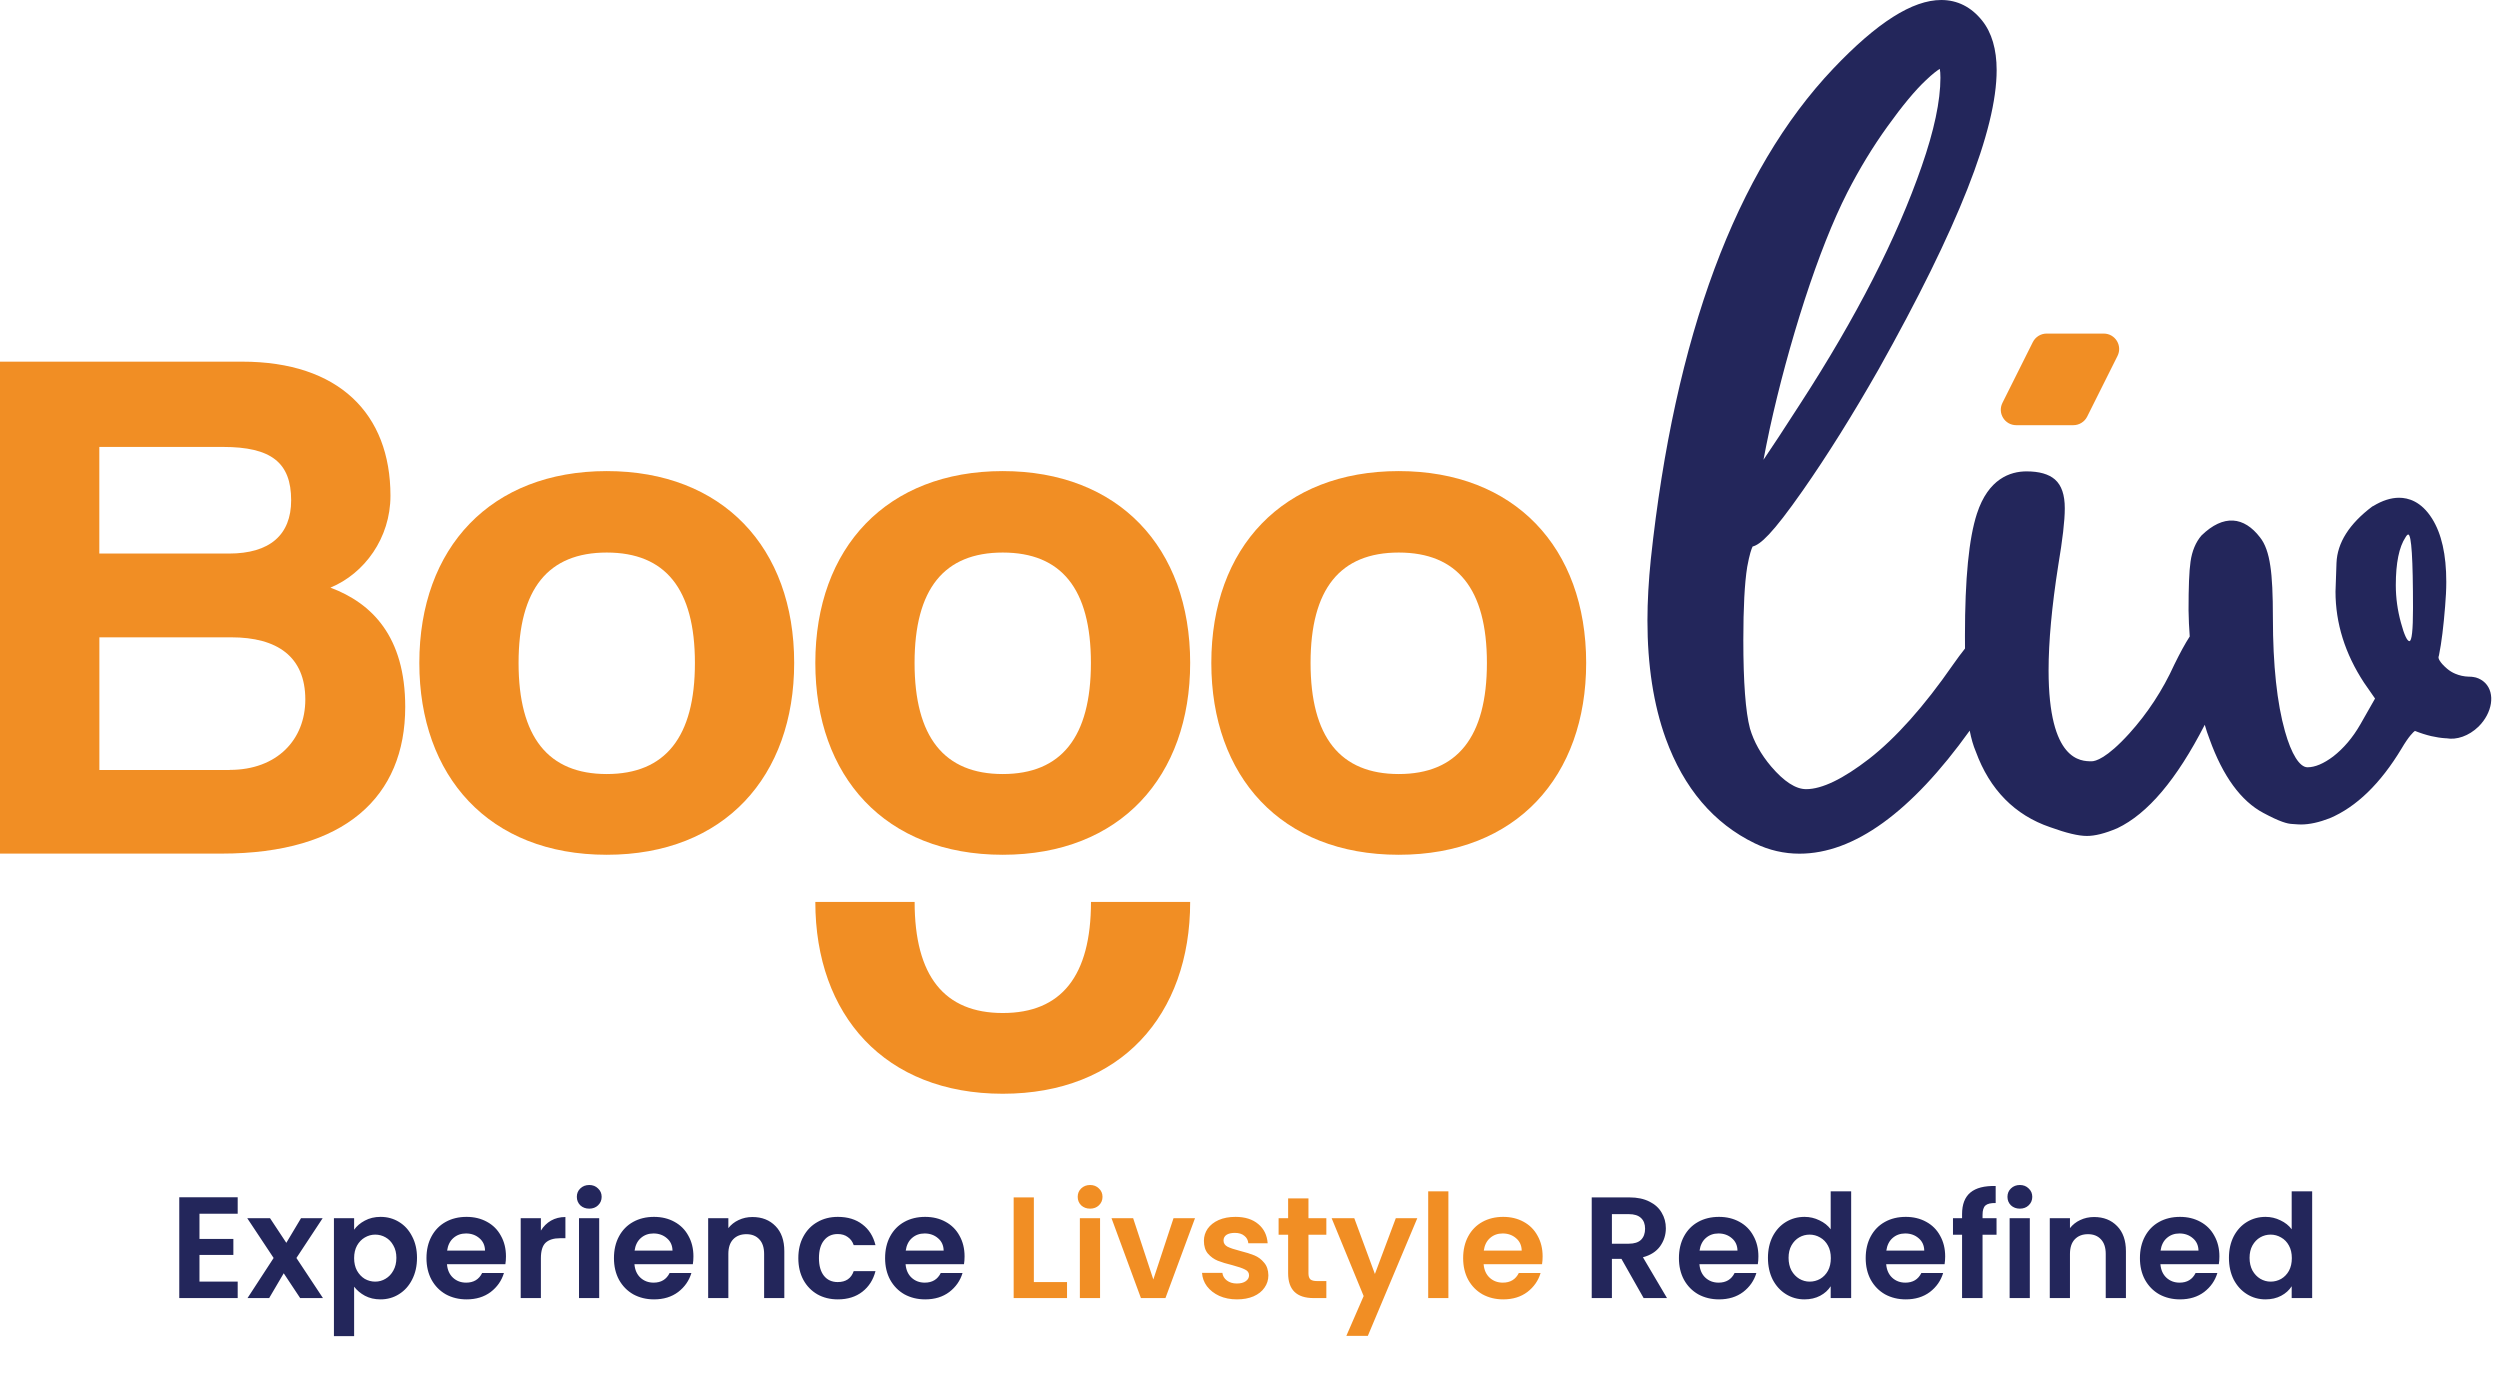
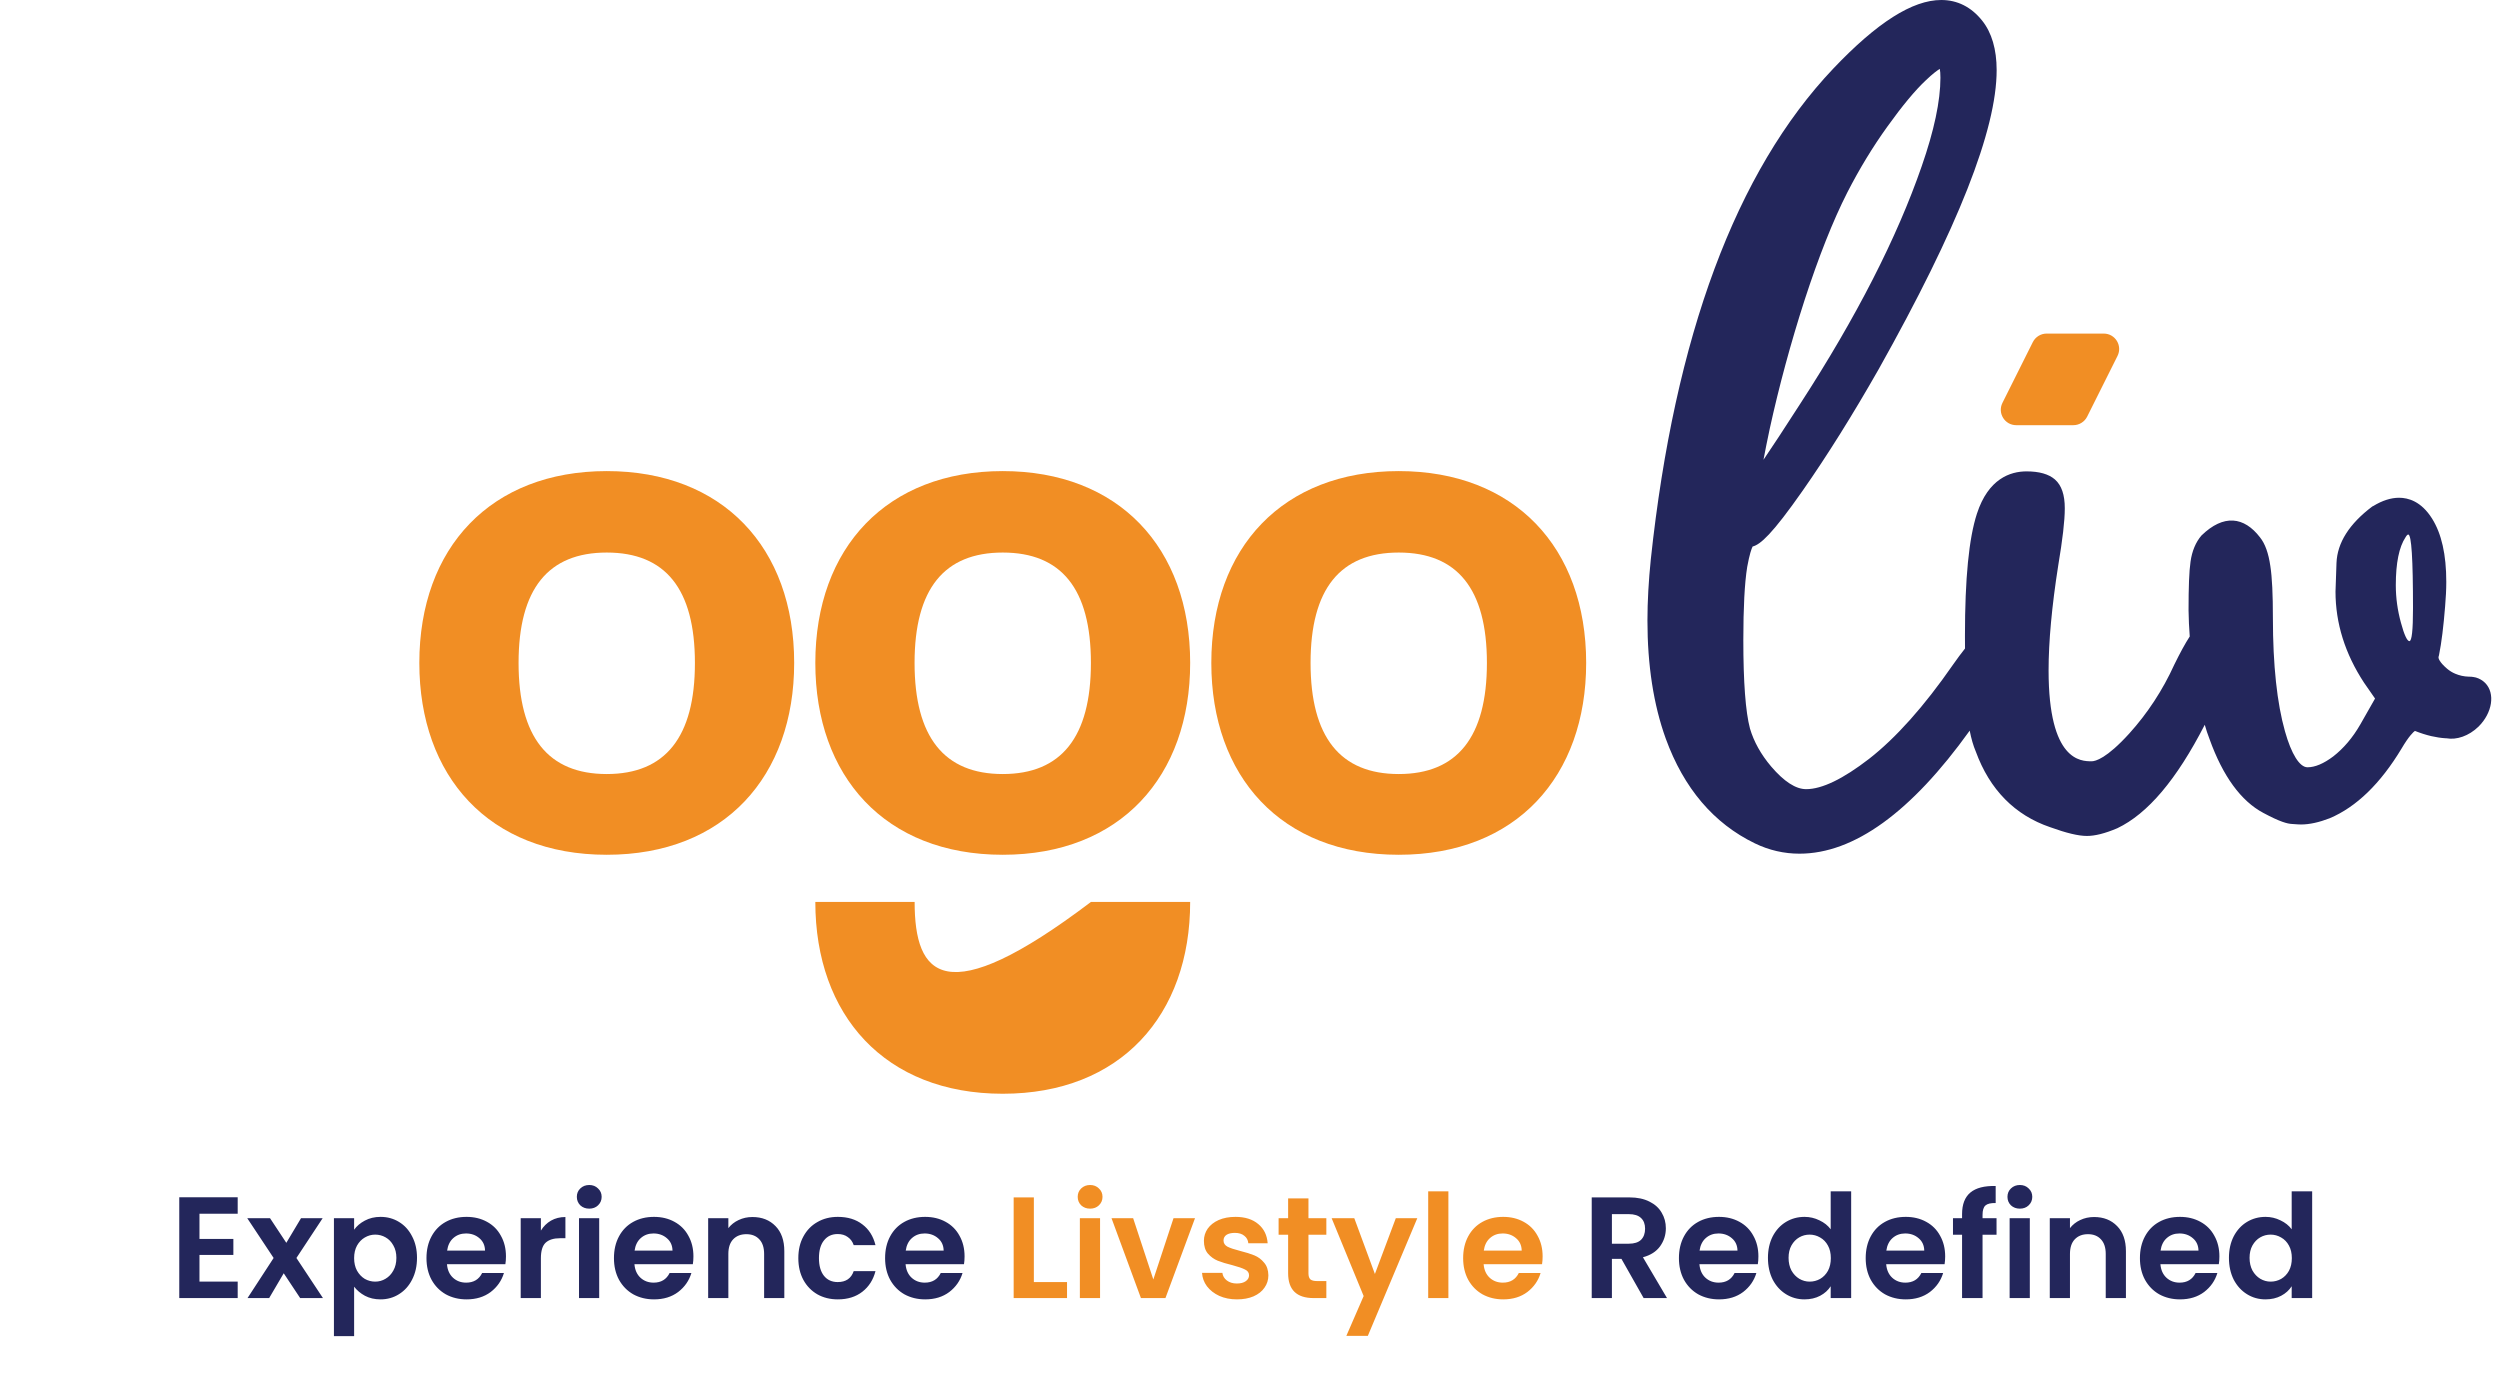
<svg xmlns="http://www.w3.org/2000/svg" width="208" height="115" viewBox="0 0 208 115" fill="none">
  <path d="M176.177 29.613L173.65 34.668C173.43 35.101 172.986 35.375 172.504 35.375H167.75C166.796 35.375 166.176 34.372 166.604 33.517L169.132 28.461C169.351 28.028 169.795 27.754 170.278 27.754H175.031C175.985 27.754 176.605 28.757 176.177 29.613Z" fill="#F18E24" />
  <path d="M206.771 56.825C206.552 56.606 206.283 56.452 205.982 56.364C205.982 56.364 205.982 56.364 205.971 56.364C205.85 56.337 205.73 56.315 205.609 56.304C205.549 56.299 205.477 56.299 205.417 56.299C204.989 56.288 204.617 56.2 204.271 56.052C204.024 55.948 203.805 55.811 203.602 55.641C202.928 55.065 202.884 54.763 202.884 54.709C202.884 54.659 202.884 54.626 202.906 54.588L202.928 54.495C203.136 53.464 203.301 52.11 203.432 50.465C203.493 49.741 203.531 49.067 203.531 48.42C203.531 46.133 203.136 44.401 202.347 43.145C201.442 41.703 200.356 41.413 199.6 41.413C198.931 41.413 198.207 41.643 197.461 42.098L197.379 42.136C195.46 43.578 194.462 45.157 194.396 46.835C194.342 48.255 194.314 49.056 194.314 49.22C194.314 51.846 195.104 54.391 196.694 56.809L197.604 58.119L196.381 60.268C195.74 61.387 194.978 62.27 194.128 62.933C193.327 63.536 192.609 63.838 191.984 63.838C191.332 63.838 190.646 62.752 190.109 60.844C189.451 58.514 189.105 55.345 189.105 51.419C189.105 49.461 189.04 48.052 188.892 47.093C188.738 46.024 188.458 45.24 188.036 44.713C186.709 42.981 185.004 42.761 183.162 44.554C182.685 45.108 182.372 45.854 182.252 46.736C182.137 47.52 182.087 48.836 182.087 50.777C182.104 51.523 182.126 52.247 182.186 52.954C181.797 53.552 181.38 54.325 180.908 55.284C179.933 57.434 178.66 59.364 177.153 61.03C175.261 63.114 174.334 63.339 174.027 63.339C173.139 63.339 170.442 63.339 170.442 55.778C170.442 53.393 170.71 50.443 171.248 47.027C171.604 44.894 171.79 43.353 171.79 42.284C171.79 41.171 171.527 40.387 170.973 39.894C170.453 39.444 169.674 39.219 168.605 39.219C167.251 39.219 165.425 39.833 164.482 42.734C163.813 44.785 163.484 48.113 163.484 52.91C163.484 53.267 163.484 53.623 163.489 53.957C163.171 54.352 162.848 54.796 162.491 55.301C160.084 58.777 157.732 61.403 155.501 63.141C153.34 64.808 151.591 65.658 150.27 65.658C149.409 65.658 148.433 65.027 147.364 63.777C146.503 62.763 145.916 61.694 145.598 60.614C145.231 59.232 145.045 56.754 145.045 53.256C145.045 50.585 145.149 48.524 145.368 47.164C145.56 46.111 145.725 45.651 145.818 45.47C146.459 45.305 147.424 44.483 149.996 40.804C152.019 37.909 154.141 34.52 156.301 30.726C162.908 18.949 166.121 10.796 166.121 5.834C166.121 4.101 165.71 2.709 164.915 1.716C164.005 0.576 162.853 0 161.51 0C159.125 0 156.18 1.864 152.534 5.702C144.436 14.234 139.331 27.974 137.347 46.539C137.166 48.316 137.067 50.026 137.067 51.627C137.067 55.334 137.571 58.629 138.591 61.453C140.094 65.581 142.577 68.509 146.01 70.17C147.189 70.741 148.433 71.026 149.716 71.026C154.245 71.026 159.01 67.582 163.879 60.789C164.01 61.458 164.18 62.05 164.388 62.533C165.545 65.702 167.64 67.824 170.573 68.822C171.922 69.31 172.92 69.551 173.627 69.551C174.296 69.551 175.113 69.353 176.16 68.909C178.688 67.703 181.084 64.879 183.436 60.301C183.551 60.712 183.683 61.102 183.831 61.486C184.944 64.589 186.457 66.65 188.305 67.632C189.73 68.399 190.317 68.531 190.674 68.553C191.09 68.586 191.337 68.597 191.441 68.597C192.143 68.597 192.949 68.421 193.837 68.076C196.047 67.138 198.048 65.203 199.803 62.291C200.417 61.244 200.79 60.904 200.921 60.811C201.371 60.992 201.82 61.135 202.275 61.244C202.681 61.337 203.076 61.398 203.476 61.425H203.531C203.536 61.42 203.536 61.425 203.542 61.425C204.381 61.579 205.406 61.239 206.212 60.455C207.369 59.309 207.616 57.691 206.771 56.825ZM147.249 35.639C148.016 32.141 148.992 28.533 150.144 24.958C151.306 21.389 152.496 18.373 153.697 16.01C154.684 14.086 155.802 12.232 157.041 10.516C158.264 8.811 159.339 7.512 160.238 6.673C160.803 6.13 161.17 5.867 161.389 5.73C161.422 5.883 161.444 6.124 161.444 6.464C161.444 8.411 160.912 10.884 159.887 13.828C157.842 19.75 154.448 26.4 149.776 33.599C148.433 35.694 147.446 37.185 146.722 38.254C146.86 37.531 147.024 36.686 147.249 35.639ZM200.461 53.343C200.28 53.343 200.033 52.833 199.759 51.814C199.479 50.794 199.331 49.758 199.331 48.688C199.331 46.841 199.605 45.508 200.137 44.708C200.225 44.554 200.302 44.472 200.367 44.472C200.636 44.472 200.762 46.523 200.762 50.607C200.762 52.428 200.663 53.343 200.461 53.343Z" fill="#23265B" />
-   <path d="M0 71.02V30.09H20.155C28.171 30.09 32.486 34.405 32.486 41.248C32.486 44.762 30.326 47.717 27.491 48.891C30.946 50.185 33.715 52.959 33.715 58.815C33.715 66.272 28.72 71.02 18.428 71.02H0ZM8.263 37.179V46.056H19.048C22.436 46.056 24.224 44.515 24.224 41.62C24.224 38.479 22.557 37.185 18.554 37.185H8.263V37.179ZM19.113 64.056C23.061 64.056 25.402 61.529 25.402 58.201C25.402 54.626 23.061 53.025 19.24 53.025H8.268V64.062H19.113V64.056Z" fill="#F18E24" />
  <path d="M50.481 39.195C40.864 39.195 34.888 45.539 34.888 55.156C34.888 64.587 40.678 71.117 50.481 71.117C60.285 71.117 66.075 64.581 66.075 55.156C66.08 45.539 60.104 39.195 50.481 39.195ZM50.481 64.4C45.607 64.4 43.145 61.324 43.145 55.156C43.145 48.988 45.612 45.972 50.481 45.972C55.356 45.972 57.817 48.988 57.817 55.156C57.823 61.324 55.356 64.4 50.481 64.4Z" fill="#F18E24" />
  <path d="M83.428 39.195C73.811 39.195 67.835 45.539 67.835 55.156C67.835 64.587 73.625 71.117 83.428 71.117C93.232 71.117 99.022 64.581 99.022 55.156C99.022 45.539 93.045 39.195 83.428 39.195ZM83.428 64.4C78.554 64.4 76.092 61.324 76.092 55.156C76.092 48.988 78.559 45.972 83.428 45.972C88.302 45.972 90.764 48.988 90.764 55.156C90.764 61.324 88.302 64.4 83.428 64.4Z" fill="#F18E24" />
-   <path d="M90.77 75.039C90.77 81.207 88.302 84.283 83.434 84.283C78.565 84.283 76.097 81.207 76.097 75.039H67.835C67.835 84.47 73.625 91 83.428 91C93.232 91 99.022 84.464 99.022 75.039H90.77Z" fill="#F18E24" />
+   <path d="M90.77 75.039C78.565 84.283 76.097 81.207 76.097 75.039H67.835C67.835 84.47 73.625 91 83.428 91C93.232 91 99.022 84.464 99.022 75.039H90.77Z" fill="#F18E24" />
  <path d="M116.375 39.195C106.758 39.195 100.782 45.539 100.782 55.156C100.782 64.587 106.572 71.117 116.375 71.117C126.179 71.117 131.969 64.581 131.969 55.156C131.969 45.539 125.992 39.195 116.375 39.195ZM116.375 64.4C111.501 64.4 109.039 61.324 109.039 55.156C109.039 48.988 111.506 45.972 116.375 45.972C121.244 45.972 123.711 48.988 123.711 55.156C123.711 61.324 121.244 64.4 116.375 64.4Z" fill="#F18E24" />
  <path d="M16.596 100.98V103.08H19.416V104.412H16.596V106.632H19.776V108H14.915V99.612H19.776V100.98H16.596ZM24.974 108L23.606 105.936L22.394 108H20.594L22.766 104.664L20.57 101.352H22.466L23.822 103.404L25.046 101.352H26.846L24.662 104.664L26.87 108H24.974ZM29.463 102.312C29.679 102.008 29.975 101.756 30.351 101.556C30.735 101.348 31.171 101.244 31.659 101.244C32.227 101.244 32.739 101.384 33.195 101.664C33.659 101.944 34.023 102.344 34.287 102.864C34.559 103.376 34.695 103.972 34.695 104.652C34.695 105.332 34.559 105.936 34.287 106.464C34.023 106.984 33.659 107.388 33.195 107.676C32.739 107.964 32.227 108.108 31.659 108.108C31.171 108.108 30.739 108.008 30.363 107.808C29.995 107.608 29.695 107.356 29.463 107.052V111.168H27.783V101.352H29.463V102.312ZM32.979 104.652C32.979 104.252 32.895 103.908 32.727 103.62C32.567 103.324 32.351 103.1 32.079 102.948C31.815 102.796 31.527 102.72 31.215 102.72C30.911 102.72 30.623 102.8 30.351 102.96C30.087 103.112 29.871 103.336 29.703 103.632C29.543 103.928 29.463 104.276 29.463 104.676C29.463 105.076 29.543 105.424 29.703 105.72C29.871 106.016 30.087 106.244 30.351 106.404C30.623 106.556 30.911 106.632 31.215 106.632C31.527 106.632 31.815 106.552 32.079 106.392C32.351 106.232 32.567 106.004 32.727 105.708C32.895 105.412 32.979 105.06 32.979 104.652ZM42.096 104.532C42.096 104.772 42.08 104.988 42.047 105.18H37.188C37.227 105.66 37.395 106.036 37.691 106.308C37.987 106.58 38.352 106.716 38.783 106.716C39.407 106.716 39.852 106.448 40.115 105.912H41.928C41.736 106.552 41.367 107.08 40.824 107.496C40.279 107.904 39.611 108.108 38.819 108.108C38.179 108.108 37.603 107.968 37.092 107.688C36.587 107.4 36.191 106.996 35.904 106.476C35.623 105.956 35.483 105.356 35.483 104.676C35.483 103.988 35.623 103.384 35.904 102.864C36.184 102.344 36.575 101.944 37.08 101.664C37.584 101.384 38.163 101.244 38.819 101.244C39.452 101.244 40.016 101.38 40.511 101.652C41.016 101.924 41.404 102.312 41.675 102.816C41.956 103.312 42.096 103.884 42.096 104.532ZM40.355 104.052C40.347 103.62 40.191 103.276 39.888 103.02C39.584 102.756 39.212 102.624 38.772 102.624C38.355 102.624 38.004 102.752 37.715 103.008C37.435 103.256 37.264 103.604 37.2 104.052H40.355ZM45.002 102.384C45.218 102.032 45.498 101.756 45.842 101.556C46.194 101.356 46.594 101.256 47.042 101.256V103.02H46.598C46.07 103.02 45.67 103.144 45.398 103.392C45.134 103.64 45.002 104.072 45.002 104.688V108H43.322V101.352H45.002V102.384ZM49.025 100.56C48.729 100.56 48.481 100.468 48.281 100.284C48.089 100.092 47.993 99.856 47.993 99.576C47.993 99.296 48.089 99.064 48.281 98.88C48.481 98.688 48.729 98.592 49.025 98.592C49.321 98.592 49.565 98.688 49.757 98.88C49.957 99.064 50.057 99.296 50.057 99.576C50.057 99.856 49.957 100.092 49.757 100.284C49.565 100.468 49.321 100.56 49.025 100.56ZM49.853 101.352V108H48.173V101.352H49.853ZM57.693 104.532C57.693 104.772 57.677 104.988 57.645 105.18H52.785C52.825 105.66 52.993 106.036 53.289 106.308C53.585 106.58 53.949 106.716 54.381 106.716C55.005 106.716 55.449 106.448 55.713 105.912H57.525C57.333 106.552 56.965 107.08 56.421 107.496C55.877 107.904 55.209 108.108 54.417 108.108C53.777 108.108 53.201 107.968 52.689 107.688C52.185 107.4 51.789 106.996 51.501 106.476C51.221 105.956 51.081 105.356 51.081 104.676C51.081 103.988 51.221 103.384 51.501 102.864C51.781 102.344 52.173 101.944 52.677 101.664C53.181 101.384 53.761 101.244 54.417 101.244C55.049 101.244 55.613 101.38 56.109 101.652C56.613 101.924 57.001 102.312 57.273 102.816C57.553 103.312 57.693 103.884 57.693 104.532ZM55.953 104.052C55.945 103.62 55.789 103.276 55.485 103.02C55.181 102.756 54.809 102.624 54.369 102.624C53.953 102.624 53.601 102.752 53.313 103.008C53.033 103.256 52.861 103.604 52.797 104.052H55.953ZM62.603 101.256C63.395 101.256 64.035 101.508 64.523 102.012C65.011 102.508 65.255 103.204 65.255 104.1V108H63.575V104.328C63.575 103.8 63.443 103.396 63.179 103.116C62.915 102.828 62.555 102.684 62.099 102.684C61.635 102.684 61.267 102.828 60.995 103.116C60.731 103.396 60.599 103.8 60.599 104.328V108H58.919V101.352H60.599V102.18C60.823 101.892 61.107 101.668 61.451 101.508C61.803 101.34 62.187 101.256 62.603 101.256ZM66.421 104.676C66.421 103.988 66.561 103.388 66.841 102.876C67.121 102.356 67.509 101.956 68.005 101.676C68.501 101.388 69.069 101.244 69.709 101.244C70.533 101.244 71.213 101.452 71.749 101.868C72.293 102.276 72.657 102.852 72.841 103.596H71.029C70.933 103.308 70.769 103.084 70.537 102.924C70.313 102.756 70.033 102.672 69.697 102.672C69.217 102.672 68.837 102.848 68.557 103.2C68.277 103.544 68.137 104.036 68.137 104.676C68.137 105.308 68.277 105.8 68.557 106.152C68.837 106.496 69.217 106.668 69.697 106.668C70.377 106.668 70.821 106.364 71.029 105.756H72.841C72.657 106.476 72.293 107.048 71.749 107.472C71.205 107.896 70.525 108.108 69.709 108.108C69.069 108.108 68.501 107.968 68.005 107.688C67.509 107.4 67.121 107 66.841 106.488C66.561 105.968 66.421 105.364 66.421 104.676ZM80.252 104.532C80.252 104.772 80.236 104.988 80.204 105.18H75.344C75.384 105.66 75.552 106.036 75.848 106.308C76.144 106.58 76.508 106.716 76.94 106.716C77.564 106.716 78.008 106.448 78.272 105.912H80.084C79.892 106.552 79.524 107.08 78.98 107.496C78.436 107.904 77.768 108.108 76.976 108.108C76.336 108.108 75.76 107.968 75.248 107.688C74.744 107.4 74.348 106.996 74.06 106.476C73.78 105.956 73.64 105.356 73.64 104.676C73.64 103.988 73.78 103.384 74.06 102.864C74.34 102.344 74.732 101.944 75.236 101.664C75.74 101.384 76.32 101.244 76.976 101.244C77.608 101.244 78.172 101.38 78.668 101.652C79.172 101.924 79.56 102.312 79.832 102.816C80.112 103.312 80.252 103.884 80.252 104.532ZM78.512 104.052C78.504 103.62 78.348 103.276 78.044 103.02C77.74 102.756 77.368 102.624 76.928 102.624C76.512 102.624 76.16 102.752 75.872 103.008C75.592 103.256 75.42 103.604 75.356 104.052H78.512ZM136.751 108L134.903 104.736H134.111V108H132.431V99.624H135.575C136.223 99.624 136.775 99.74 137.231 99.972C137.687 100.196 138.027 100.504 138.251 100.896C138.483 101.28 138.599 101.712 138.599 102.192C138.599 102.744 138.439 103.244 138.119 103.692C137.799 104.132 137.323 104.436 136.691 104.604L138.695 108H136.751ZM134.111 103.476H135.515C135.971 103.476 136.311 103.368 136.535 103.152C136.759 102.928 136.871 102.62 136.871 102.228C136.871 101.844 136.759 101.548 136.535 101.34C136.311 101.124 135.971 101.016 135.515 101.016H134.111V103.476ZM146.299 104.532C146.299 104.772 146.283 104.988 146.251 105.18H141.391C141.431 105.66 141.599 106.036 141.895 106.308C142.191 106.58 142.555 106.716 142.987 106.716C143.611 106.716 144.055 106.448 144.319 105.912H146.131C145.939 106.552 145.571 107.08 145.027 107.496C144.483 107.904 143.815 108.108 143.023 108.108C142.383 108.108 141.807 107.968 141.295 107.688C140.791 107.4 140.395 106.996 140.107 106.476C139.827 105.956 139.687 105.356 139.687 104.676C139.687 103.988 139.827 103.384 140.107 102.864C140.387 102.344 140.779 101.944 141.283 101.664C141.787 101.384 142.367 101.244 143.023 101.244C143.655 101.244 144.219 101.38 144.715 101.652C145.219 101.924 145.607 102.312 145.879 102.816C146.159 103.312 146.299 103.884 146.299 104.532ZM144.559 104.052C144.551 103.62 144.395 103.276 144.091 103.02C143.787 102.756 143.415 102.624 142.975 102.624C142.559 102.624 142.207 102.752 141.919 103.008C141.639 103.256 141.467 103.604 141.403 104.052H144.559ZM147.093 104.652C147.093 103.98 147.225 103.384 147.489 102.864C147.761 102.344 148.129 101.944 148.593 101.664C149.057 101.384 149.573 101.244 150.141 101.244C150.573 101.244 150.985 101.34 151.377 101.532C151.769 101.716 152.081 101.964 152.313 102.276V99.12H154.017V108H152.313V107.016C152.105 107.344 151.813 107.608 151.437 107.808C151.061 108.008 150.625 108.108 150.129 108.108C149.569 108.108 149.057 107.964 148.593 107.676C148.129 107.388 147.761 106.984 147.489 106.464C147.225 105.936 147.093 105.332 147.093 104.652ZM152.325 104.676C152.325 104.268 152.245 103.92 152.085 103.632C151.925 103.336 151.709 103.112 151.437 102.96C151.165 102.8 150.873 102.72 150.561 102.72C150.249 102.72 149.961 102.796 149.697 102.948C149.433 103.1 149.217 103.324 149.049 103.62C148.889 103.908 148.809 104.252 148.809 104.652C148.809 105.052 148.889 105.404 149.049 105.708C149.217 106.004 149.433 106.232 149.697 106.392C149.969 106.552 150.257 106.632 150.561 106.632C150.873 106.632 151.165 106.556 151.437 106.404C151.709 106.244 151.925 106.02 152.085 105.732C152.245 105.436 152.325 105.084 152.325 104.676ZM161.838 104.532C161.838 104.772 161.822 104.988 161.79 105.18H156.93C156.97 105.66 157.138 106.036 157.434 106.308C157.73 106.58 158.094 106.716 158.526 106.716C159.15 106.716 159.594 106.448 159.858 105.912H161.67C161.478 106.552 161.11 107.08 160.566 107.496C160.022 107.904 159.354 108.108 158.562 108.108C157.922 108.108 157.346 107.968 156.834 107.688C156.33 107.4 155.934 106.996 155.646 106.476C155.366 105.956 155.226 105.356 155.226 104.676C155.226 103.988 155.366 103.384 155.646 102.864C155.926 102.344 156.318 101.944 156.822 101.664C157.326 101.384 157.906 101.244 158.562 101.244C159.194 101.244 159.758 101.38 160.254 101.652C160.758 101.924 161.146 102.312 161.418 102.816C161.698 103.312 161.838 103.884 161.838 104.532ZM160.098 104.052C160.09 103.62 159.934 103.276 159.63 103.02C159.326 102.756 158.954 102.624 158.514 102.624C158.098 102.624 157.746 102.752 157.458 103.008C157.178 103.256 157.006 103.604 156.942 104.052H160.098ZM166.112 102.732H164.948V108H163.244V102.732H162.488V101.352H163.244V101.016C163.244 100.2 163.476 99.6 163.94 99.216C164.404 98.832 165.104 98.652 166.04 98.676V100.092C165.632 100.084 165.348 100.152 165.188 100.296C165.028 100.44 164.948 100.7 164.948 101.076V101.352H166.112V102.732ZM168.053 100.56C167.757 100.56 167.509 100.468 167.309 100.284C167.117 100.092 167.021 99.856 167.021 99.576C167.021 99.296 167.117 99.064 167.309 98.88C167.509 98.688 167.757 98.592 168.053 98.592C168.349 98.592 168.593 98.688 168.785 98.88C168.985 99.064 169.085 99.296 169.085 99.576C169.085 99.856 168.985 100.092 168.785 100.284C168.593 100.468 168.349 100.56 168.053 100.56ZM168.881 101.352V108H167.201V101.352H168.881ZM174.225 101.256C175.017 101.256 175.657 101.508 176.145 102.012C176.633 102.508 176.877 103.204 176.877 104.1V108H175.197V104.328C175.197 103.8 175.065 103.396 174.801 103.116C174.537 102.828 174.177 102.684 173.721 102.684C173.257 102.684 172.889 102.828 172.617 103.116C172.353 103.396 172.221 103.8 172.221 104.328V108H170.541V101.352H172.221V102.18C172.445 101.892 172.729 101.668 173.073 101.508C173.425 101.34 173.809 101.256 174.225 101.256ZM184.654 104.532C184.654 104.772 184.638 104.988 184.606 105.18H179.746C179.786 105.66 179.954 106.036 180.25 106.308C180.546 106.58 180.91 106.716 181.342 106.716C181.966 106.716 182.41 106.448 182.674 105.912H184.486C184.294 106.552 183.926 107.08 183.382 107.496C182.838 107.904 182.17 108.108 181.378 108.108C180.738 108.108 180.162 107.968 179.65 107.688C179.146 107.4 178.75 106.996 178.462 106.476C178.182 105.956 178.042 105.356 178.042 104.676C178.042 103.988 178.182 103.384 178.462 102.864C178.742 102.344 179.134 101.944 179.638 101.664C180.142 101.384 180.722 101.244 181.378 101.244C182.01 101.244 182.574 101.38 183.07 101.652C183.574 101.924 183.962 102.312 184.234 102.816C184.514 103.312 184.654 103.884 184.654 104.532ZM182.914 104.052C182.906 103.62 182.75 103.276 182.446 103.02C182.142 102.756 181.77 102.624 181.33 102.624C180.914 102.624 180.562 102.752 180.274 103.008C179.994 103.256 179.822 103.604 179.758 104.052H182.914ZM185.448 104.652C185.448 103.98 185.58 103.384 185.844 102.864C186.116 102.344 186.484 101.944 186.948 101.664C187.412 101.384 187.928 101.244 188.496 101.244C188.928 101.244 189.34 101.34 189.732 101.532C190.124 101.716 190.436 101.964 190.668 102.276V99.12H192.372V108H190.668V107.016C190.46 107.344 190.168 107.608 189.792 107.808C189.416 108.008 188.98 108.108 188.484 108.108C187.924 108.108 187.412 107.964 186.948 107.676C186.484 107.388 186.116 106.984 185.844 106.464C185.58 105.936 185.448 105.332 185.448 104.652ZM190.68 104.676C190.68 104.268 190.6 103.92 190.44 103.632C190.28 103.336 190.064 103.112 189.792 102.96C189.52 102.8 189.228 102.72 188.916 102.72C188.604 102.72 188.316 102.796 188.052 102.948C187.788 103.1 187.572 103.324 187.404 103.62C187.244 103.908 187.164 104.252 187.164 104.652C187.164 105.052 187.244 105.404 187.404 105.708C187.572 106.004 187.788 106.232 188.052 106.392C188.324 106.552 188.612 106.632 188.916 106.632C189.228 106.632 189.52 106.556 189.792 106.404C190.064 106.244 190.28 106.02 190.44 105.732C190.6 105.436 190.68 105.084 190.68 104.676Z" fill="#23265B" />
  <path d="M86.017 106.668H88.777V108H84.337V99.624H86.017V106.668ZM90.697 100.56C90.401 100.56 90.153 100.468 89.953 100.284C89.761 100.092 89.665 99.856 89.665 99.576C89.665 99.296 89.761 99.064 89.953 98.88C90.153 98.688 90.401 98.592 90.697 98.592C90.993 98.592 91.237 98.688 91.429 98.88C91.629 99.064 91.729 99.296 91.729 99.576C91.729 99.856 91.629 100.092 91.429 100.284C91.237 100.468 90.993 100.56 90.697 100.56ZM91.525 101.352V108H89.845V101.352H91.525ZM95.957 106.452L97.637 101.352H99.425L96.965 108H94.925L92.477 101.352H94.277L95.957 106.452ZM102.913 108.108C102.369 108.108 101.881 108.012 101.449 107.82C101.017 107.62 100.673 107.352 100.417 107.016C100.169 106.68 100.033 106.308 100.009 105.9H101.701C101.733 106.156 101.857 106.368 102.073 106.536C102.297 106.704 102.573 106.788 102.901 106.788C103.221 106.788 103.469 106.724 103.645 106.596C103.829 106.468 103.921 106.304 103.921 106.104C103.921 105.888 103.809 105.728 103.585 105.624C103.369 105.512 103.021 105.392 102.541 105.264C102.045 105.144 101.637 105.02 101.317 104.892C101.005 104.764 100.733 104.568 100.501 104.304C100.277 104.04 100.165 103.684 100.165 103.236C100.165 102.868 100.269 102.532 100.477 102.228C100.693 101.924 100.997 101.684 101.389 101.508C101.789 101.332 102.257 101.244 102.793 101.244C103.585 101.244 104.217 101.444 104.689 101.844C105.161 102.236 105.421 102.768 105.469 103.44H103.861C103.837 103.176 103.725 102.968 103.525 102.816C103.333 102.656 103.073 102.576 102.745 102.576C102.441 102.576 102.205 102.632 102.037 102.744C101.877 102.856 101.797 103.012 101.797 103.212C101.797 103.436 101.909 103.608 102.133 103.728C102.357 103.84 102.705 103.956 103.177 104.076C103.657 104.196 104.053 104.32 104.365 104.448C104.677 104.576 104.945 104.776 105.169 105.048C105.401 105.312 105.521 105.664 105.529 106.104C105.529 106.488 105.421 106.832 105.205 107.136C104.997 107.44 104.693 107.68 104.293 107.856C103.901 108.024 103.441 108.108 102.913 108.108ZM108.864 102.732V105.948C108.864 106.172 108.916 106.336 109.02 106.44C109.132 106.536 109.316 106.584 109.572 106.584H110.352V108H109.296C107.88 108 107.172 107.312 107.172 105.936V102.732H106.38V101.352H107.172V99.708H108.864V101.352H110.352V102.732H108.864ZM117.92 101.352L113.804 111.144H112.016L113.456 107.832L110.792 101.352H112.676L114.392 105.996L116.132 101.352H117.92ZM120.506 99.12V108H118.826V99.12H120.506ZM128.346 104.532C128.346 104.772 128.33 104.988 128.298 105.18H123.438C123.478 105.66 123.646 106.036 123.942 106.308C124.238 106.58 124.602 106.716 125.034 106.716C125.658 106.716 126.102 106.448 126.366 105.912H128.178C127.986 106.552 127.618 107.08 127.074 107.496C126.53 107.904 125.862 108.108 125.07 108.108C124.43 108.108 123.854 107.968 123.342 107.688C122.838 107.4 122.442 106.996 122.154 106.476C121.874 105.956 121.734 105.356 121.734 104.676C121.734 103.988 121.874 103.384 122.154 102.864C122.434 102.344 122.826 101.944 123.33 101.664C123.834 101.384 124.414 101.244 125.07 101.244C125.702 101.244 126.266 101.38 126.762 101.652C127.266 101.924 127.654 102.312 127.926 102.816C128.206 103.312 128.346 103.884 128.346 104.532ZM126.606 104.052C126.598 103.62 126.442 103.276 126.138 103.02C125.834 102.756 125.462 102.624 125.022 102.624C124.606 102.624 124.254 102.752 123.966 103.008C123.686 103.256 123.514 103.604 123.45 104.052H126.606Z" fill="#F18E24" />
</svg>